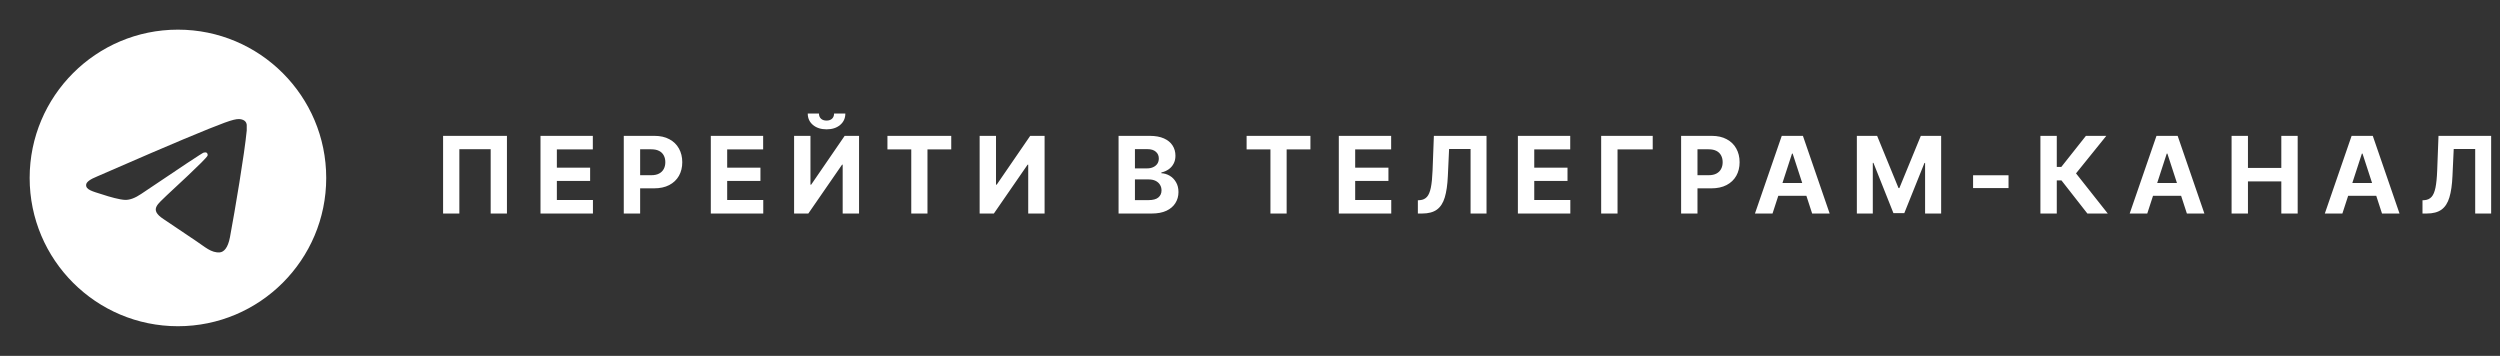
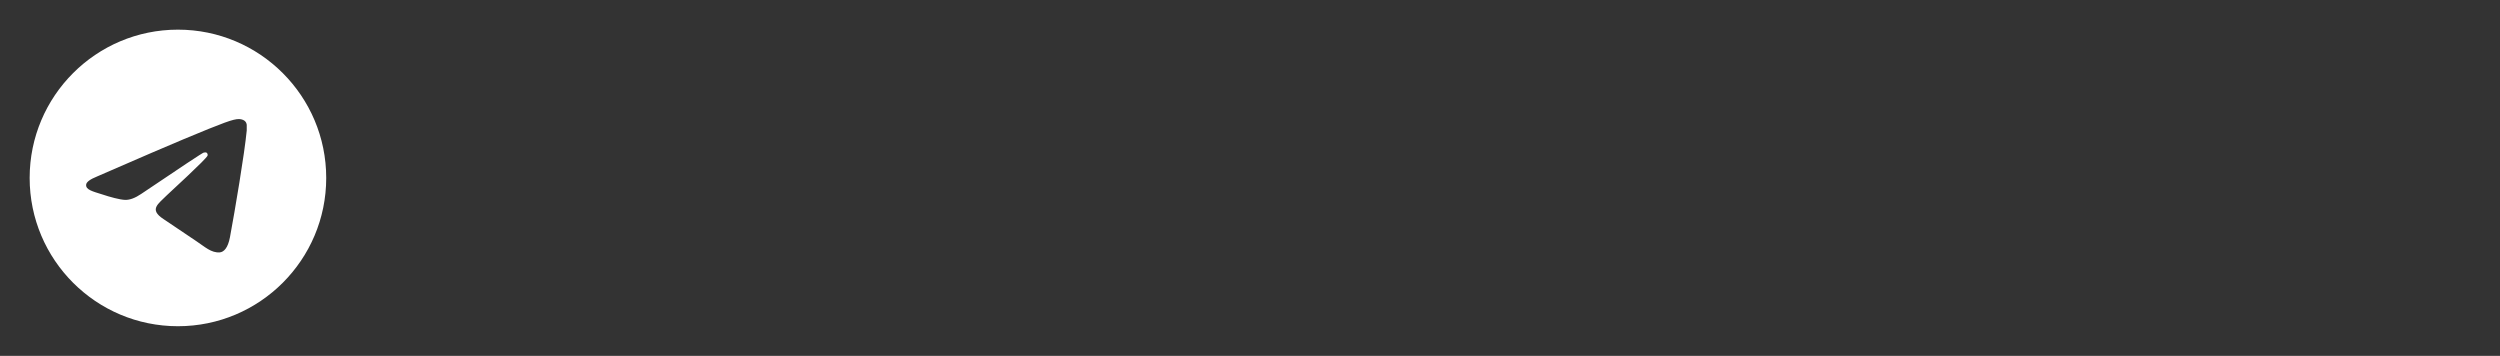
<svg xmlns="http://www.w3.org/2000/svg" width="281" height="40" viewBox="0 0 281 40" fill="none">
  <rect x="0" y="0" width="281" height="40" fill="#333333" stroke="none" />
-   <path d="M56.98 15.27V24H55.152V16.77H51.631V24H49.803V15.27H56.98ZM60.752 24V15.27H66.634V16.793H62.591V18.844H66.33V20.338H62.591V22.477H66.646V24H60.752ZM70.112 24V15.27H73.552C74.212 15.27 74.775 15.396 75.24 15.65C75.708 15.9 76.066 16.248 76.312 16.693C76.562 17.139 76.687 17.652 76.687 18.234C76.687 18.812 76.562 19.322 76.312 19.764C76.062 20.205 75.698 20.551 75.222 20.801C74.749 21.047 74.177 21.17 73.505 21.17H71.314V19.693H73.206C73.562 19.693 73.855 19.631 74.085 19.506C74.32 19.381 74.493 19.209 74.607 18.99C74.724 18.771 74.782 18.52 74.782 18.234C74.782 17.941 74.724 17.688 74.607 17.473C74.493 17.254 74.32 17.084 74.085 16.963C73.851 16.842 73.556 16.781 73.2 16.781H71.952V24H70.112ZM79.895 24V15.27H85.778V16.793H81.735V18.844H85.473V20.338H81.735V22.477H85.79V24H79.895ZM89.256 15.27H91.096V20.76H91.172L94.94 15.27H96.557V24H94.717V18.51H94.647L90.856 24H89.256V15.27ZM92.907 14.537C92.278 14.537 91.768 14.373 91.377 14.045C90.987 13.717 90.791 13.289 90.791 12.762H92.051C92.051 13.004 92.127 13.197 92.28 13.342C92.432 13.482 92.641 13.553 92.907 13.553C93.165 13.553 93.37 13.482 93.522 13.342C93.674 13.197 93.75 13.004 93.75 12.762H95.016C95.016 13.289 94.821 13.717 94.43 14.045C94.043 14.373 93.535 14.537 92.907 14.537ZM99.748 16.793V15.27H106.92V16.793H104.248V24H102.426V16.793H99.748ZM110.111 15.27H111.951V20.76H112.027L115.795 15.27H117.412V24H115.572V18.51H115.502L111.711 24H110.111V15.27ZM125.727 24V15.27H129.22C129.86 15.27 130.395 15.365 130.825 15.557C131.255 15.748 131.577 16.012 131.792 16.348C132.011 16.684 132.12 17.07 132.12 17.508C132.12 17.848 132.05 18.146 131.909 18.404C131.772 18.662 131.585 18.873 131.346 19.037C131.112 19.201 130.843 19.316 130.538 19.383V19.471C130.87 19.486 131.182 19.58 131.475 19.752C131.768 19.924 132.005 20.166 132.184 20.479C132.368 20.787 132.46 21.156 132.46 21.586C132.46 22.047 132.345 22.461 132.114 22.828C131.887 23.191 131.552 23.479 131.106 23.689C130.661 23.896 130.11 24 129.454 24H125.727ZM127.567 22.494H129.079C129.591 22.494 129.964 22.395 130.198 22.195C130.436 21.996 130.555 21.732 130.555 21.404C130.555 21.162 130.497 20.949 130.38 20.766C130.266 20.578 130.102 20.432 129.887 20.326C129.673 20.221 129.417 20.168 129.12 20.168H127.567V22.494ZM127.567 18.926H128.938C129.192 18.926 129.417 18.881 129.612 18.791C129.811 18.701 129.968 18.574 130.081 18.41C130.194 18.242 130.251 18.043 130.251 17.812C130.251 17.5 130.139 17.248 129.917 17.057C129.698 16.861 129.384 16.764 128.973 16.764H127.567V18.926ZM140.119 16.793V15.27H147.291V16.793H144.619V24H142.797V16.793H140.119ZM150.482 24V15.27H156.365V16.793H152.322V18.844H156.06V20.338H152.322V22.477H156.377V24H150.482ZM159.368 24V22.512L159.62 22.494C159.937 22.467 160.193 22.346 160.388 22.131C160.583 21.916 160.73 21.57 160.827 21.094C160.925 20.613 160.989 19.969 161.021 19.16L161.167 15.27H167.085V24H165.292V16.746H162.878L162.738 19.793C162.695 20.77 162.579 21.568 162.392 22.189C162.208 22.807 161.913 23.264 161.507 23.561C161.101 23.854 160.548 24 159.849 24H159.368ZM170.61 24V15.27H176.493V16.793H172.45V18.844H176.188V20.338H172.45V22.477H176.505V24H170.61ZM185.766 15.27V16.793H181.811V24H179.971V15.27H185.766ZM188.957 24V15.27H192.396C193.057 15.27 193.619 15.396 194.084 15.65C194.553 15.9 194.91 16.248 195.156 16.693C195.406 17.139 195.531 17.652 195.531 18.234C195.531 18.812 195.406 19.322 195.156 19.764C194.906 20.205 194.543 20.551 194.066 20.801C193.594 21.047 193.021 21.17 192.35 21.17H190.158V19.693H192.051C192.406 19.693 192.699 19.631 192.93 19.506C193.164 19.381 193.338 19.209 193.451 18.99C193.568 18.771 193.627 18.52 193.627 18.234C193.627 17.941 193.568 17.688 193.451 17.473C193.338 17.254 193.164 17.084 192.93 16.963C192.695 16.842 192.4 16.781 192.045 16.781H190.797V24H188.957ZM199.232 24H197.257L200.269 15.27H202.648L205.654 24H203.685L201.494 17.262H201.423L199.232 24ZM199.115 20.566H203.785V22.008H199.115V20.566ZM208.71 15.27H210.989L213.392 21.135H213.491L215.9 15.27H218.185V24H216.38V18.316H216.31L214.042 23.959H212.823L210.573 18.305H210.503V24H208.71V15.27ZM225.759 19.699V21.141H221.774V19.699H225.759ZM234.621 24L231.709 20.279H231.182V24H229.342V15.27H231.182V18.762H231.692L234.457 15.27H236.748L233.344 19.488L236.913 24H234.621ZM241.352 24H239.377L242.389 15.27H244.768L247.773 24H245.805L243.613 17.262H243.543L241.352 24ZM241.234 20.566H245.904V22.008H241.234V20.566ZM250.83 24V15.27H252.67V18.873H256.42V15.27H258.259V24H256.42V20.391H252.67V24H250.83ZM263.284 24H261.31L264.321 15.27H266.7L269.706 24H267.738L265.546 17.262H265.476L263.284 24ZM263.167 20.566H267.837V22.008H263.167V20.566ZM272.288 24V22.512L272.54 22.494C272.856 22.467 273.112 22.346 273.307 22.131C273.503 21.916 273.649 21.57 273.747 21.094C273.845 20.613 273.909 19.969 273.94 19.16L274.087 15.27H280.005V24H278.212V16.746H275.798L275.657 19.793C275.614 20.77 275.499 21.568 275.311 22.189C275.128 22.807 274.833 23.264 274.427 23.561C274.02 23.854 273.468 24 272.768 24H272.288Z" fill="white" />
  <path d="M20 3.333C10.8 3.333 3.333 10.8 3.333 20C3.333 29.2 10.8 36.667 20 36.667C29.2 36.667 36.667 29.2 36.667 20C36.667 10.8 29.2 3.333 20 3.333ZM27.733 14.667C27.483 17.3 26.4 23.7 25.85 26.65C25.617 27.9 25.15 28.317 24.717 28.367C23.75 28.45 23.017 27.733 22.083 27.117C20.617 26.15 19.783 25.55 18.367 24.617C16.717 23.533 17.783 22.933 18.733 21.967C18.983 21.717 23.25 17.833 23.333 17.483C23.345 17.43 23.343 17.375 23.329 17.323C23.314 17.271 23.287 17.223 23.25 17.183C23.15 17.1 23.017 17.133 22.9 17.15C22.75 17.183 20.417 18.733 15.867 21.8C15.2 22.25 14.6 22.483 14.067 22.467C13.467 22.45 12.333 22.133 11.483 21.85C10.433 21.517 9.617 21.333 9.683 20.75C9.717 20.45 10.133 20.15 10.917 19.833C15.783 17.717 19.017 16.317 20.633 15.65C25.267 13.717 26.217 13.383 26.85 13.383C26.983 13.383 27.3 13.417 27.5 13.583C27.667 13.717 27.717 13.9 27.733 14.033C27.717 14.133 27.75 14.433 27.733 14.667Z" fill="white" />
</svg>